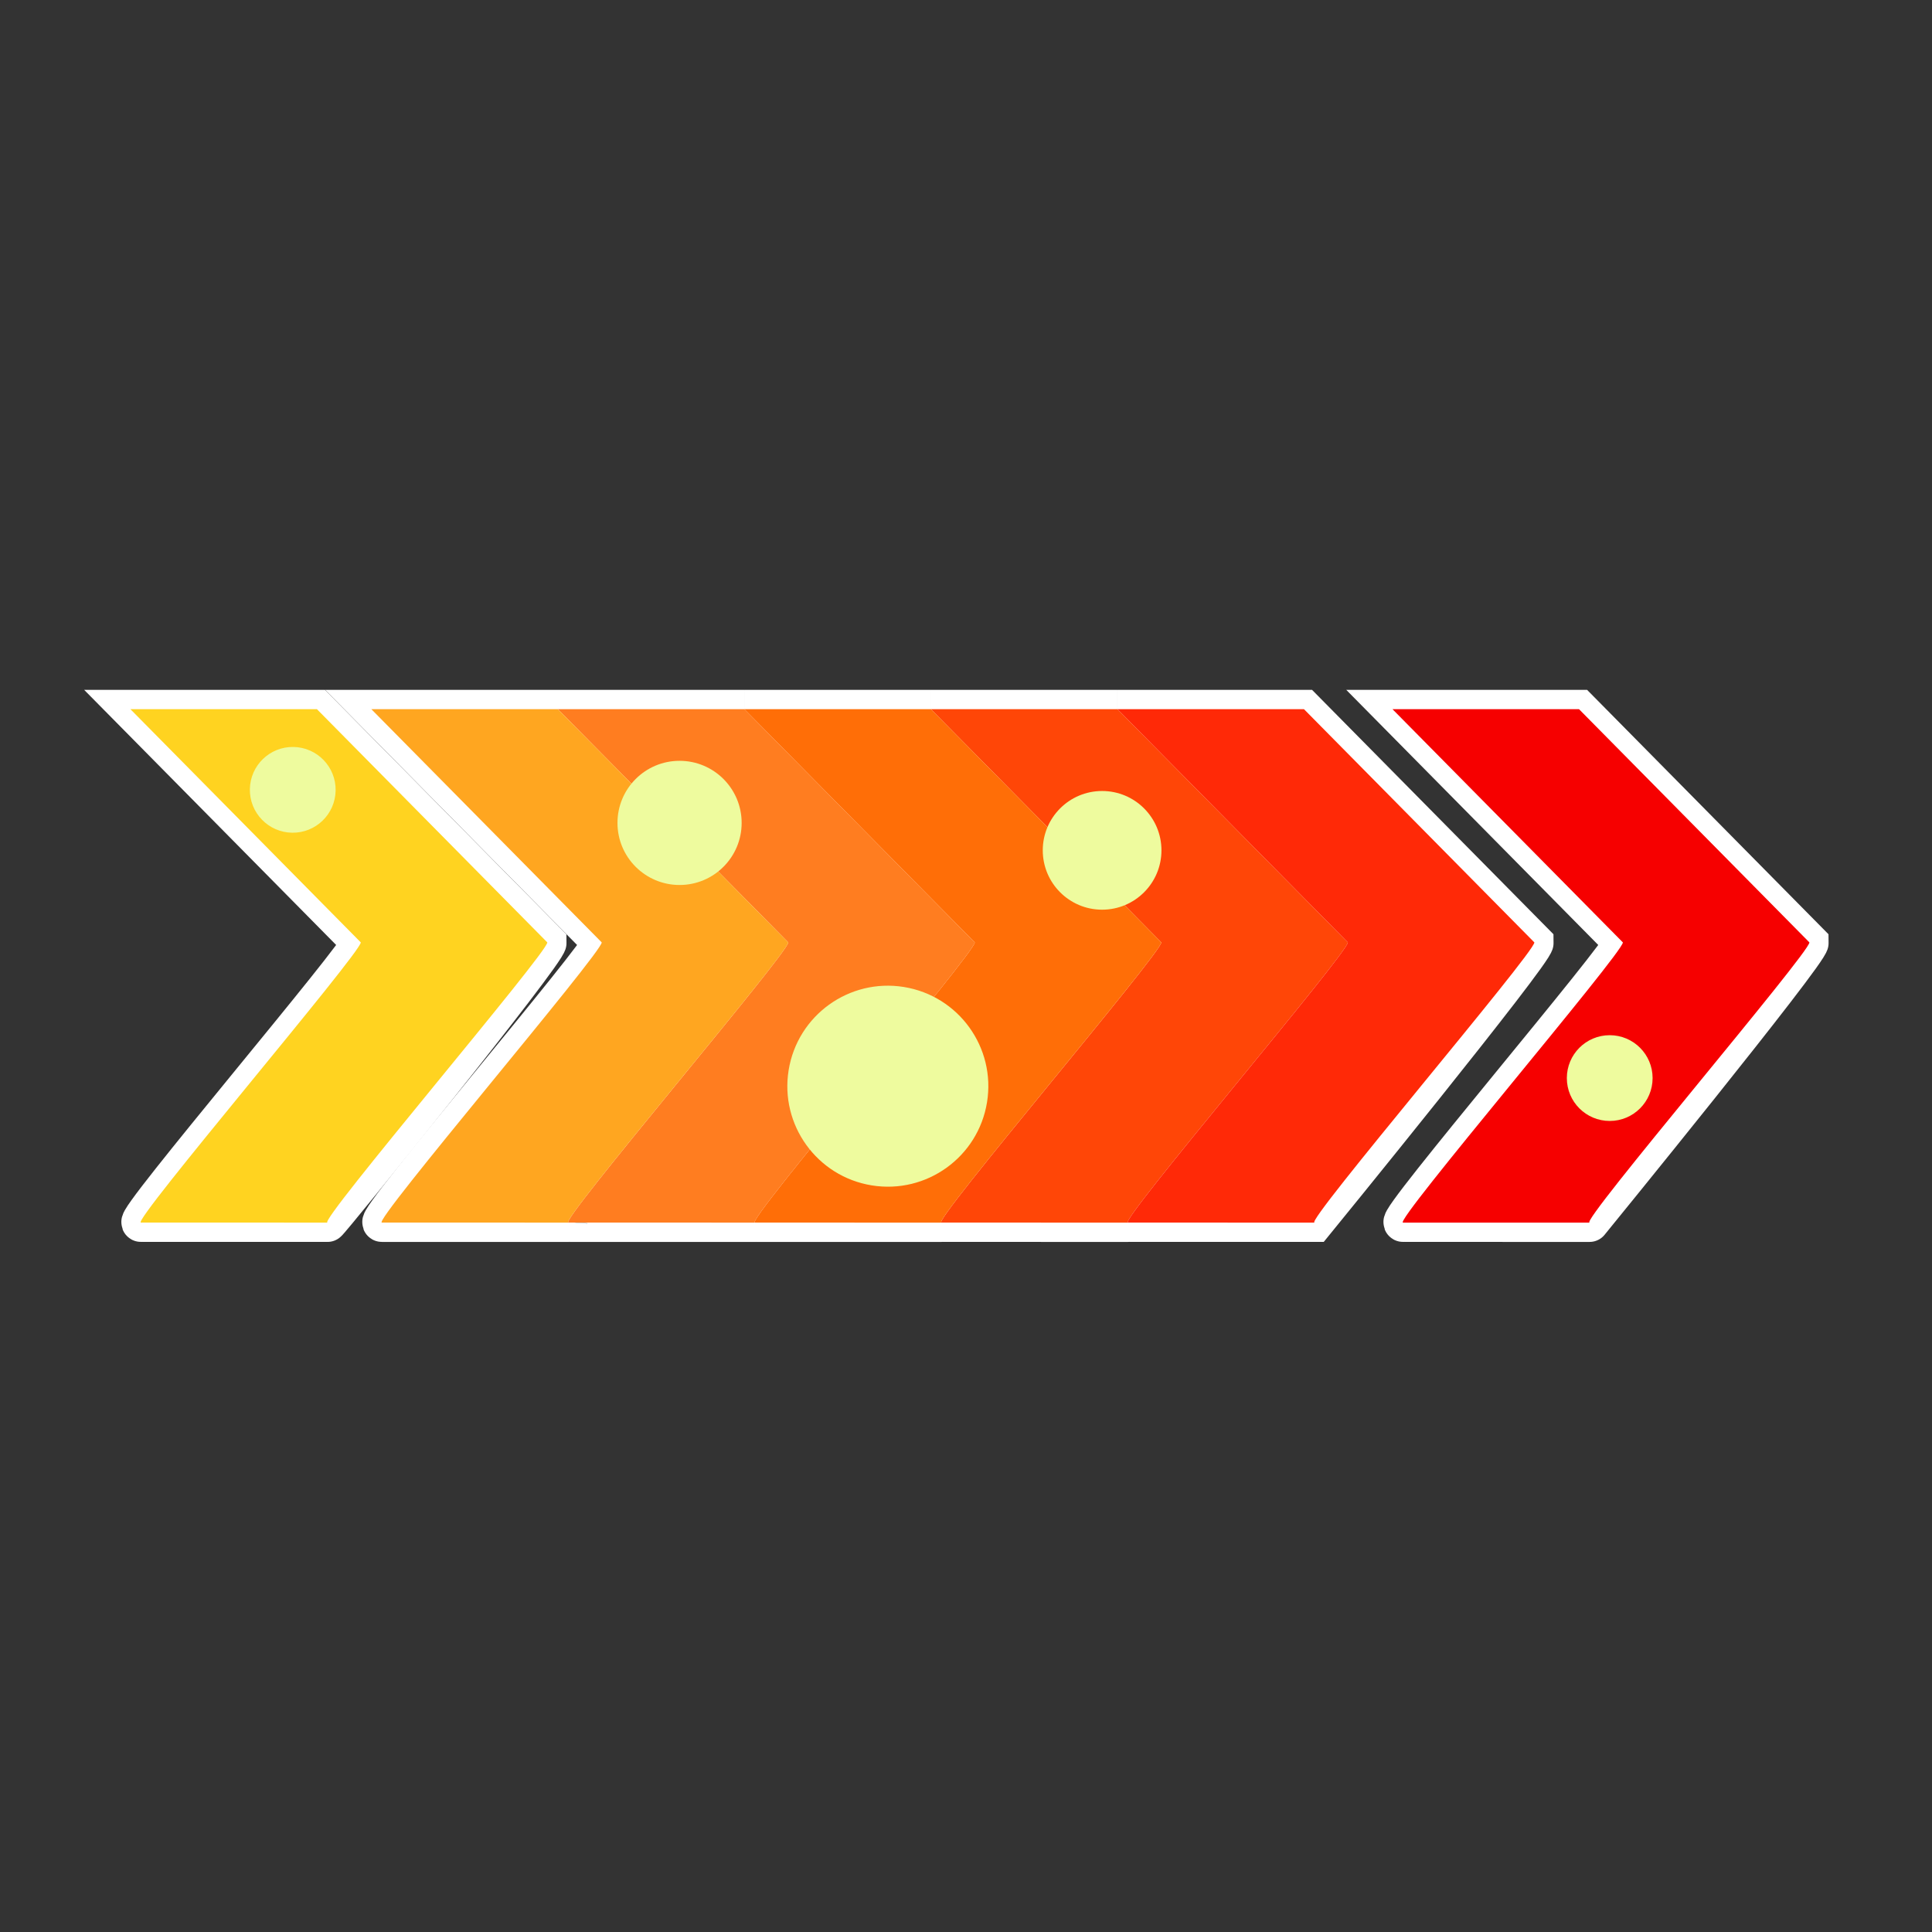
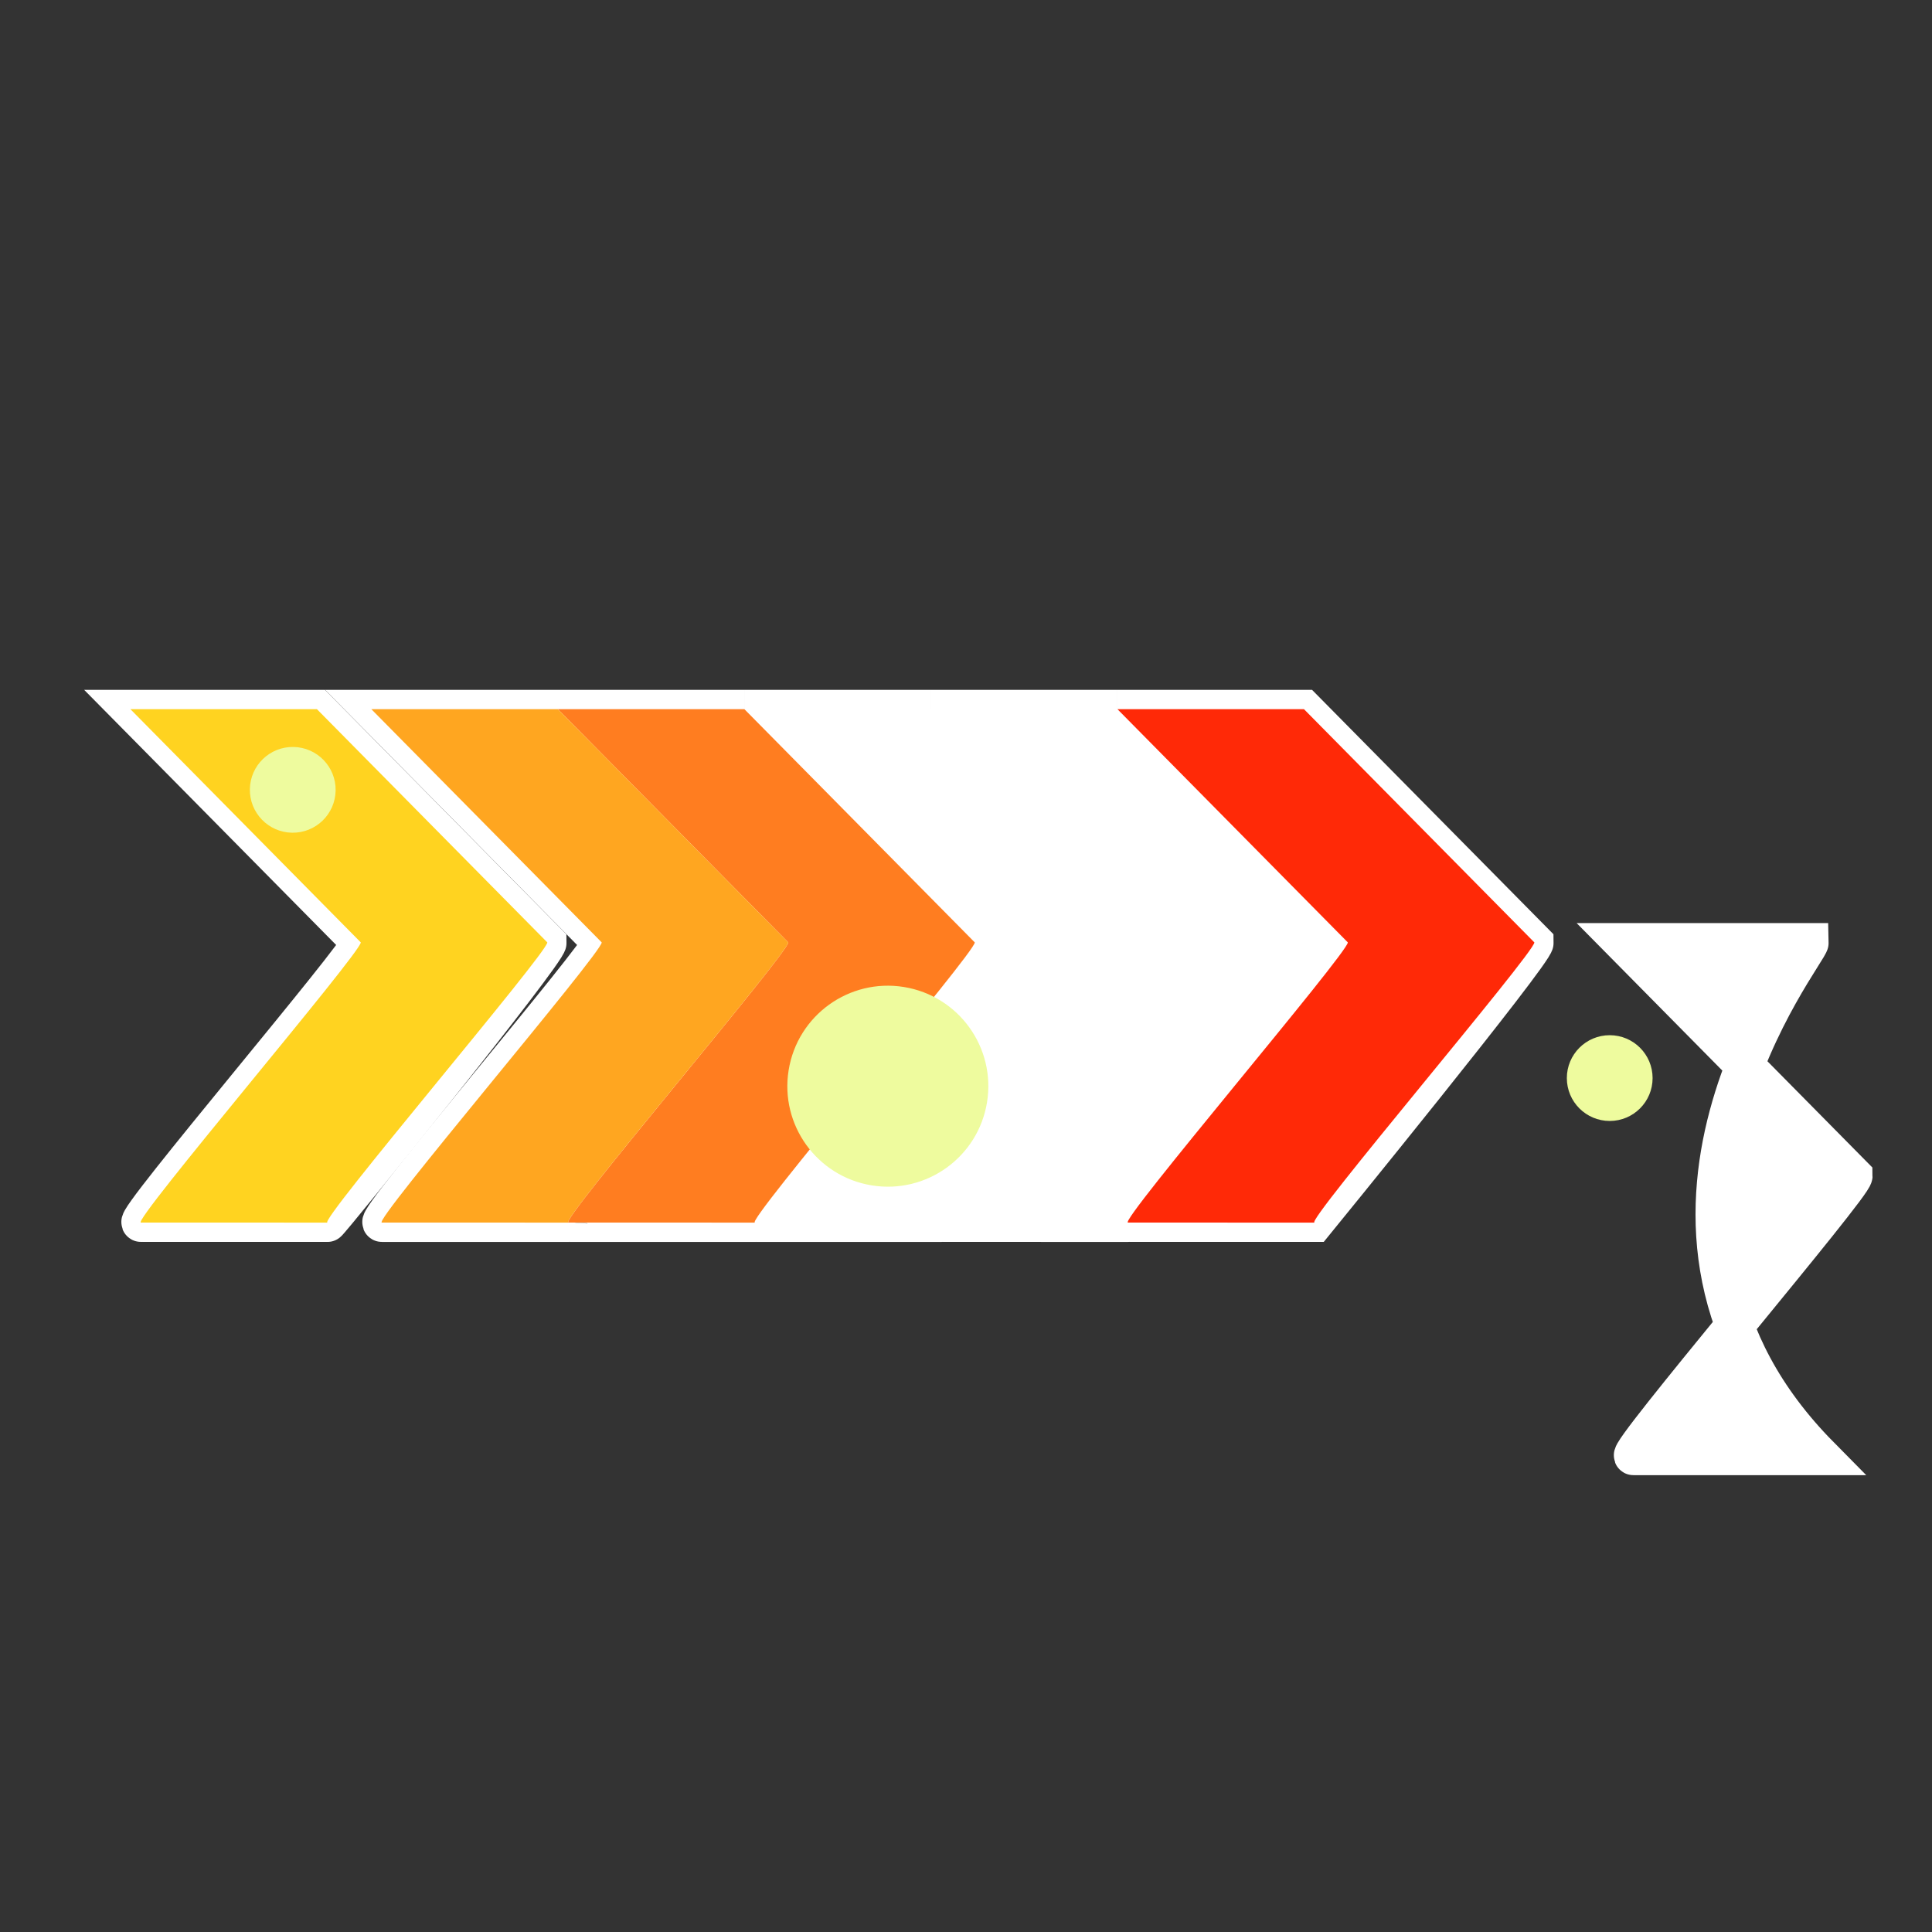
<svg xmlns="http://www.w3.org/2000/svg" xmlns:ns1="http://www.inkscape.org/namespaces/inkscape" xmlns:ns2="http://sodipodi.sourceforge.net/DTD/sodipodi-0.dtd" version="1.1" viewBox="0 0 500 500" xml:space="preserve">
  <rect x="0" y="0" width="500" height="500" fill="#333333" stroke="none" />
  <style type="text/css">
	.st0{fill:#FFFFFF;stroke:#FFFFFF;stroke-width:10;stroke-miterlimit:10;}
	.st1{fill:#F60000;}
	.st2{fill:#FF4607;}
	.st3{fill:#FF2907;}
	.st4{fill:#FF7D20;}
	.st5{fill:#FF6E07;}
	.st6{fill:#FFD320;}
	.st7{fill:#FFA620;}
	.st8{fill:#EEFB9E;}
</style>
  <g id="border">
    <g>
-       <path class="st0" d="M468.273,243.895l-59.627-60.365h-48.273l59.626,60.364c0.079,2.636-59.627,72.656-56.885,72.512    l48.274,0.001C411.388,316.407,468.351,246.531,468.273,243.895z" />
+       <path class="st0" d="M468.273,243.895h-48.273l59.626,60.364c0.079,2.636-59.627,72.656-56.885,72.512    l48.274,0.001C411.388,316.407,468.351,246.531,468.273,243.895z" />
      <path class="st0" d="M289.191,183.531h-48.273 M144.37,183.531H96.097l59.626,60.364c0.079,2.636-59.627,72.656-56.885,72.512    l48.274,0.001c-0.066,0.003-0.085-0.046-0.08-0.123c-0.005,0.077,0.014,0.126,0.08,0.123l48.274,0.001    c-0.043,0.002-0.07-0.013-0.083-0.045c0.013,0.031,0.04,0.046,0.083,0.044l48.274,0.001c-0.043,0.002-0.07-0.013-0.083-0.045    c0.013,0.031,0.04,0.046,0.083,0.044l48.274,0.001c-0.043,0.002-0.07-0.013-0.083-0.045c0.013,0.031,0.04,0.046,0.083,0.044    l48.274,0.001c0,0,56.964-69.876,56.885-72.512l-59.627-60.365h-48.273 M192.643,183.531H144.37 M240.917,183.531h-48.273" />
      <path class="st0" d="M141.643,243.895l-59.627-60.365H33.743l59.626,60.364c0.079,2.636-59.627,72.656-56.885,72.512l48.274,0.001    C85.255,316.407,141.722,246.531,141.643,243.895z" />
    </g>
  </g>
  <g id="object" ns1:export-filename="C:\Users\acd-kimura-y\Desktop\譁ｭ励↑縺予png\user_male_blue.png" ns1:export-xdpi="90" ns1:export-ydpi="90" ns1:version="0.91 r13725" ns2:docname="user_male_blue.svg">
-     <path ns1:connector-curvature="0" class="st1" d="M408.646,183.531h-48.274v-0.001l59.627,60.365   c0.079,2.636-59.627,72.656-56.885,72.512l48.274,0.001c-2.742,0.144,56.964-69.876,56.885-72.512L408.646,183.531z" />
-     <path ns1:connector-curvature="0" class="st2" d="M291.933,316.407c-2.742,0.144,56.964-69.876,56.885-72.512l-59.627-60.365   h-48.274l0-0.001l59.627,60.365c0.079,2.636-59.627,72.656-56.885,72.512L291.933,316.407z" />
    <path ns1:connector-curvature="0" class="st3" d="M340.206,316.407c-2.742,0.144,56.964-69.876,56.885-72.512l-59.627-60.365   h-48.274v-0.001l59.627,60.365c0.079,2.636-59.627,72.656-56.885,72.512L340.206,316.407z" />
    <path ns1:connector-curvature="0" class="st4" d="M195.386,316.407c-2.742,0.144,56.964-69.876,56.885-72.512l-59.627-60.365   H144.37v-0.001l59.627,60.365c0.079,2.636-59.627,72.656-56.885,72.512L195.386,316.407z" />
-     <path ns1:connector-curvature="0" class="st5" d="M243.659,316.407c-2.742,0.144,56.964-69.876,56.885-72.512l-59.627-60.365   h-48.274l0-0.001l59.627,60.365c0.079,2.636-59.627,72.656-56.885,72.512L243.659,316.407z" />
    <path ns1:connector-curvature="0" class="st6" d="M84.759,316.407c-2.742,0.144,56.964-69.876,56.885-72.512l-59.627-60.365   H33.743l0-0.001l59.627,60.365c0.079,2.636-59.627,72.656-56.885,72.512L84.759,316.407z" />
    <path ns1:connector-curvature="0" class="st7" d="M147.112,316.407c-2.742,0.144,56.964-69.876,56.885-72.512l-59.627-60.365   H96.096l0-0.001l59.627,60.365c0.079,2.636-59.627,72.656-56.885,72.512L147.112,316.407z" />
-     <circle class="st8" cx="175.87" cy="212.966" r="16.068" />
    <ellipse transform="matrix(0.16 -0.987 0.987 0.16 -84.484 462.973)" class="st8" cx="229.837" cy="281.136" rx="26.009" ry="26.009" />
-     <circle class="st8" cx="285.225" cy="220.067" r="15.358" />
    <ellipse transform="matrix(0.016 -1 1 0.016 -129.894 276.884)" class="st8" cx="75.745" cy="204.445" rx="11.097" ry="11.097" />
    <circle class="st8" cx="416.594" cy="279.006" r="11.097" />
  </g>
</svg>